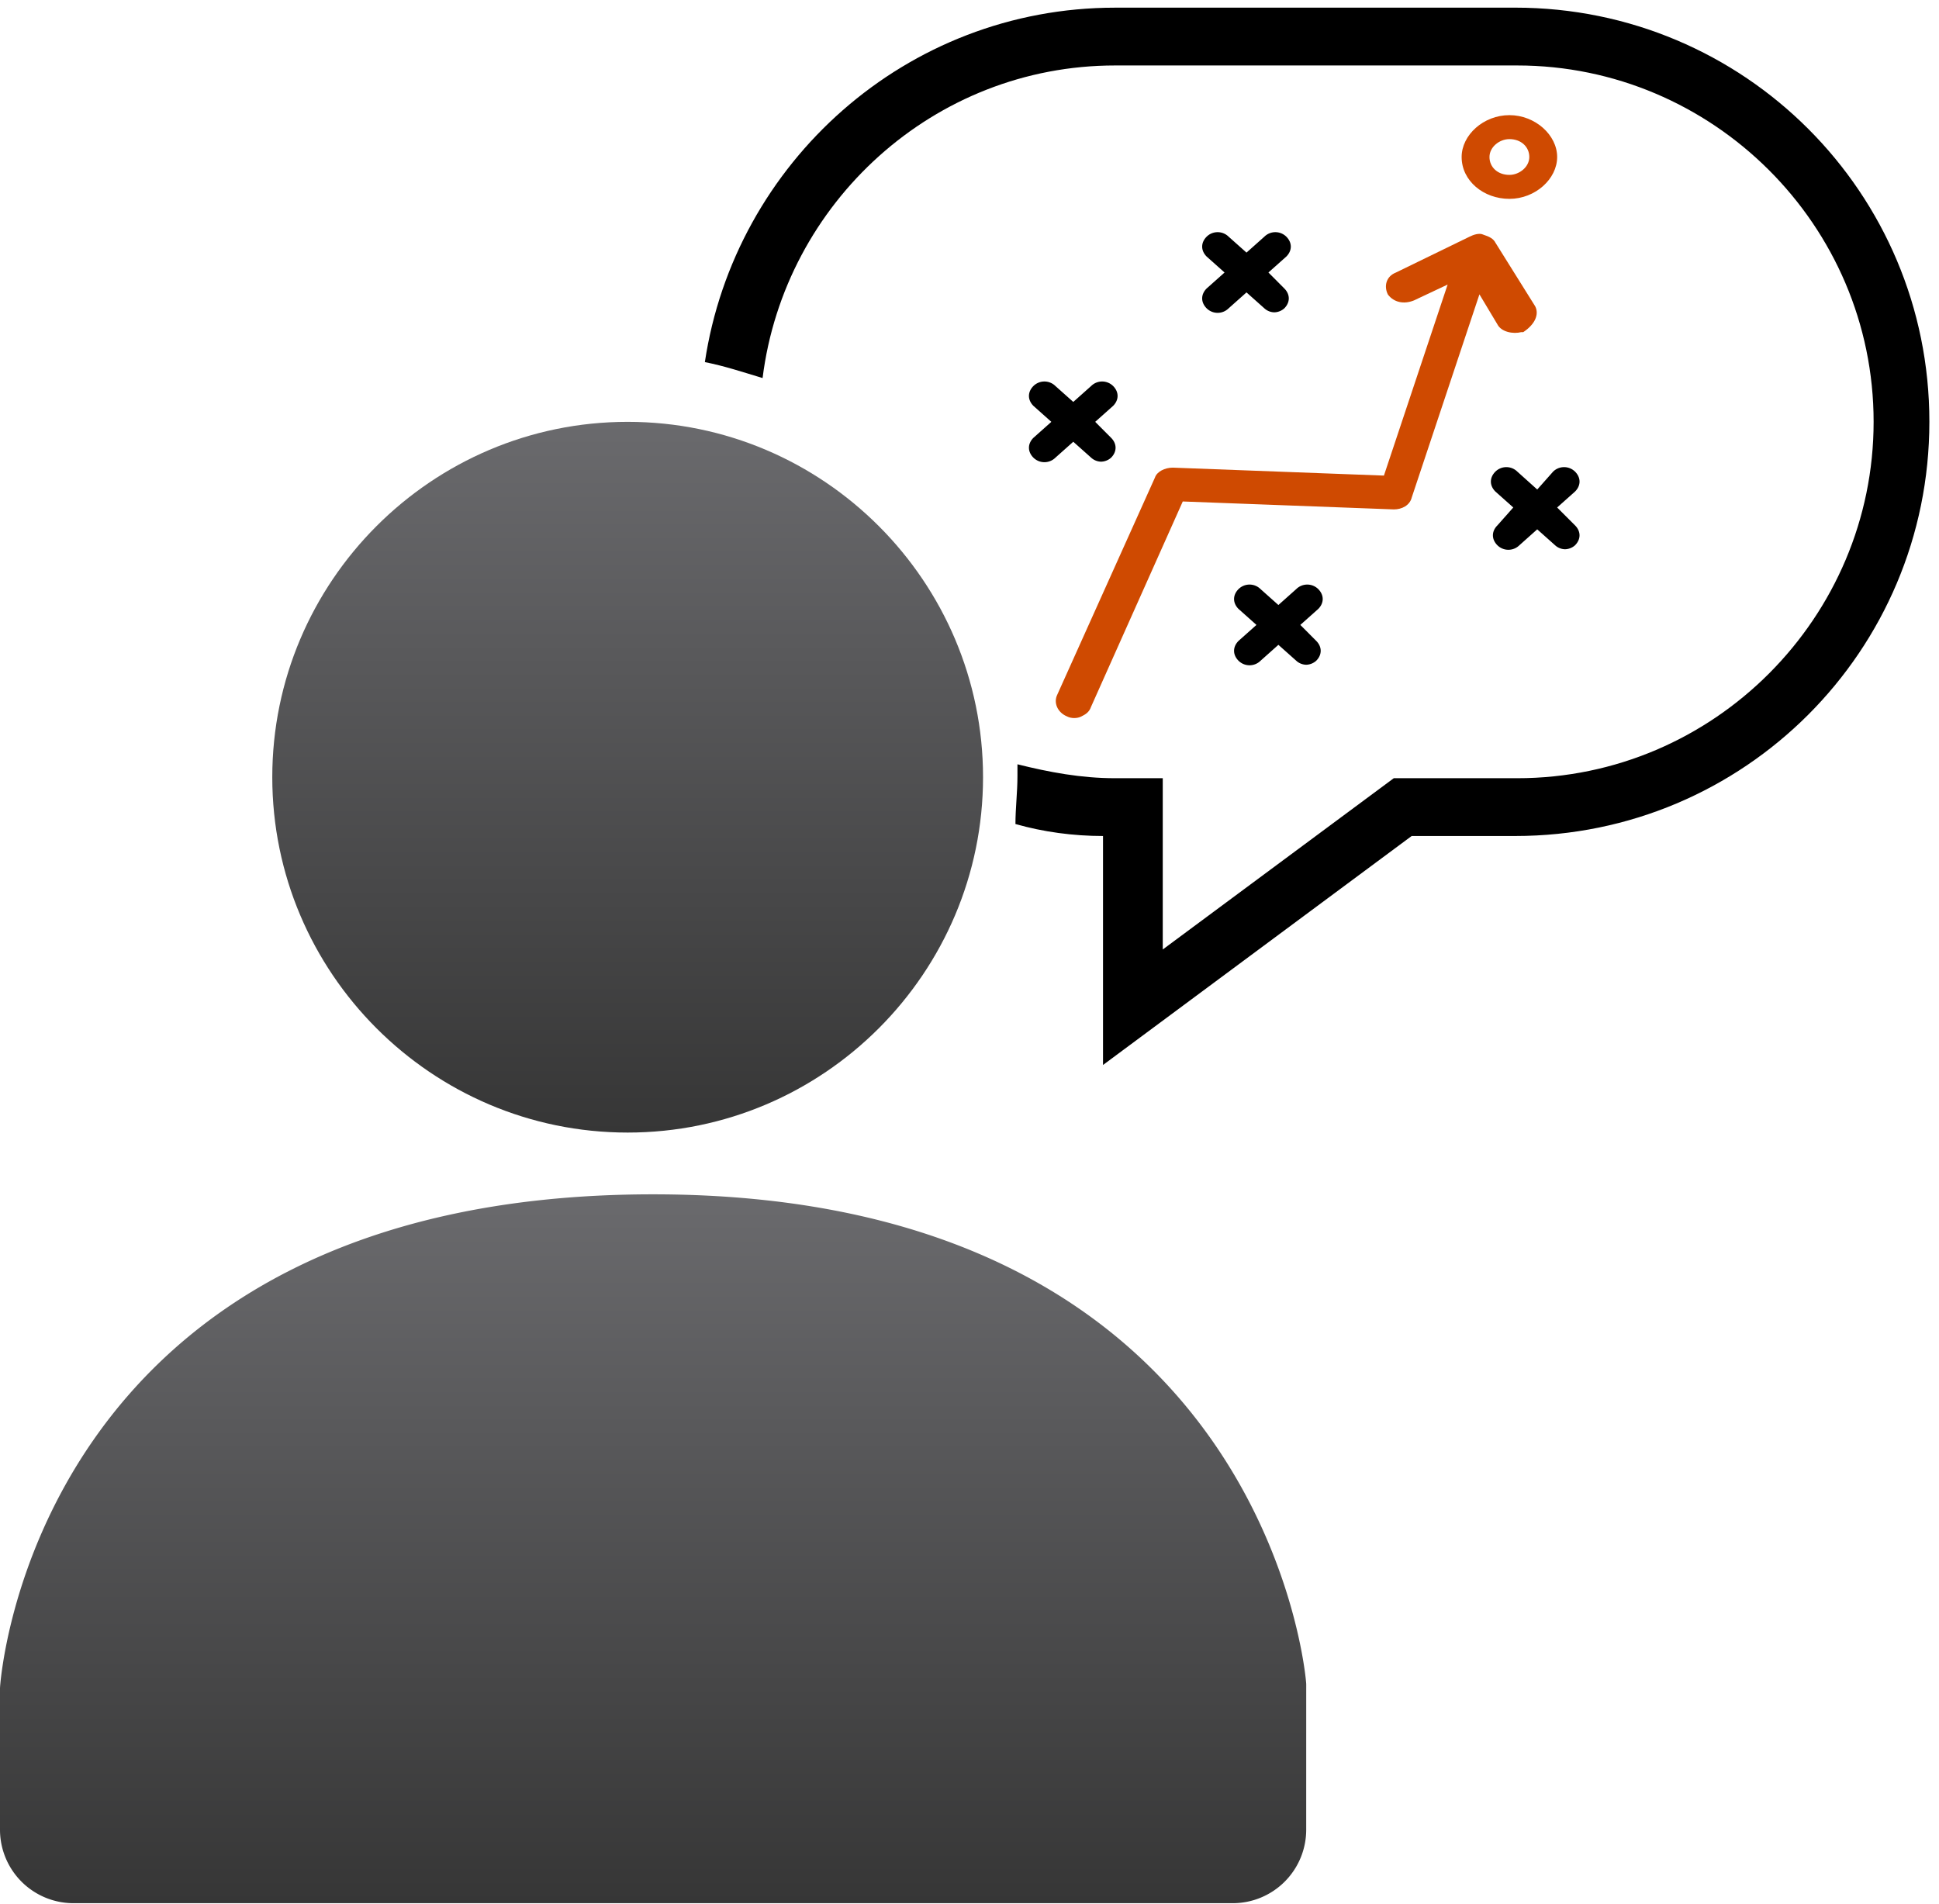
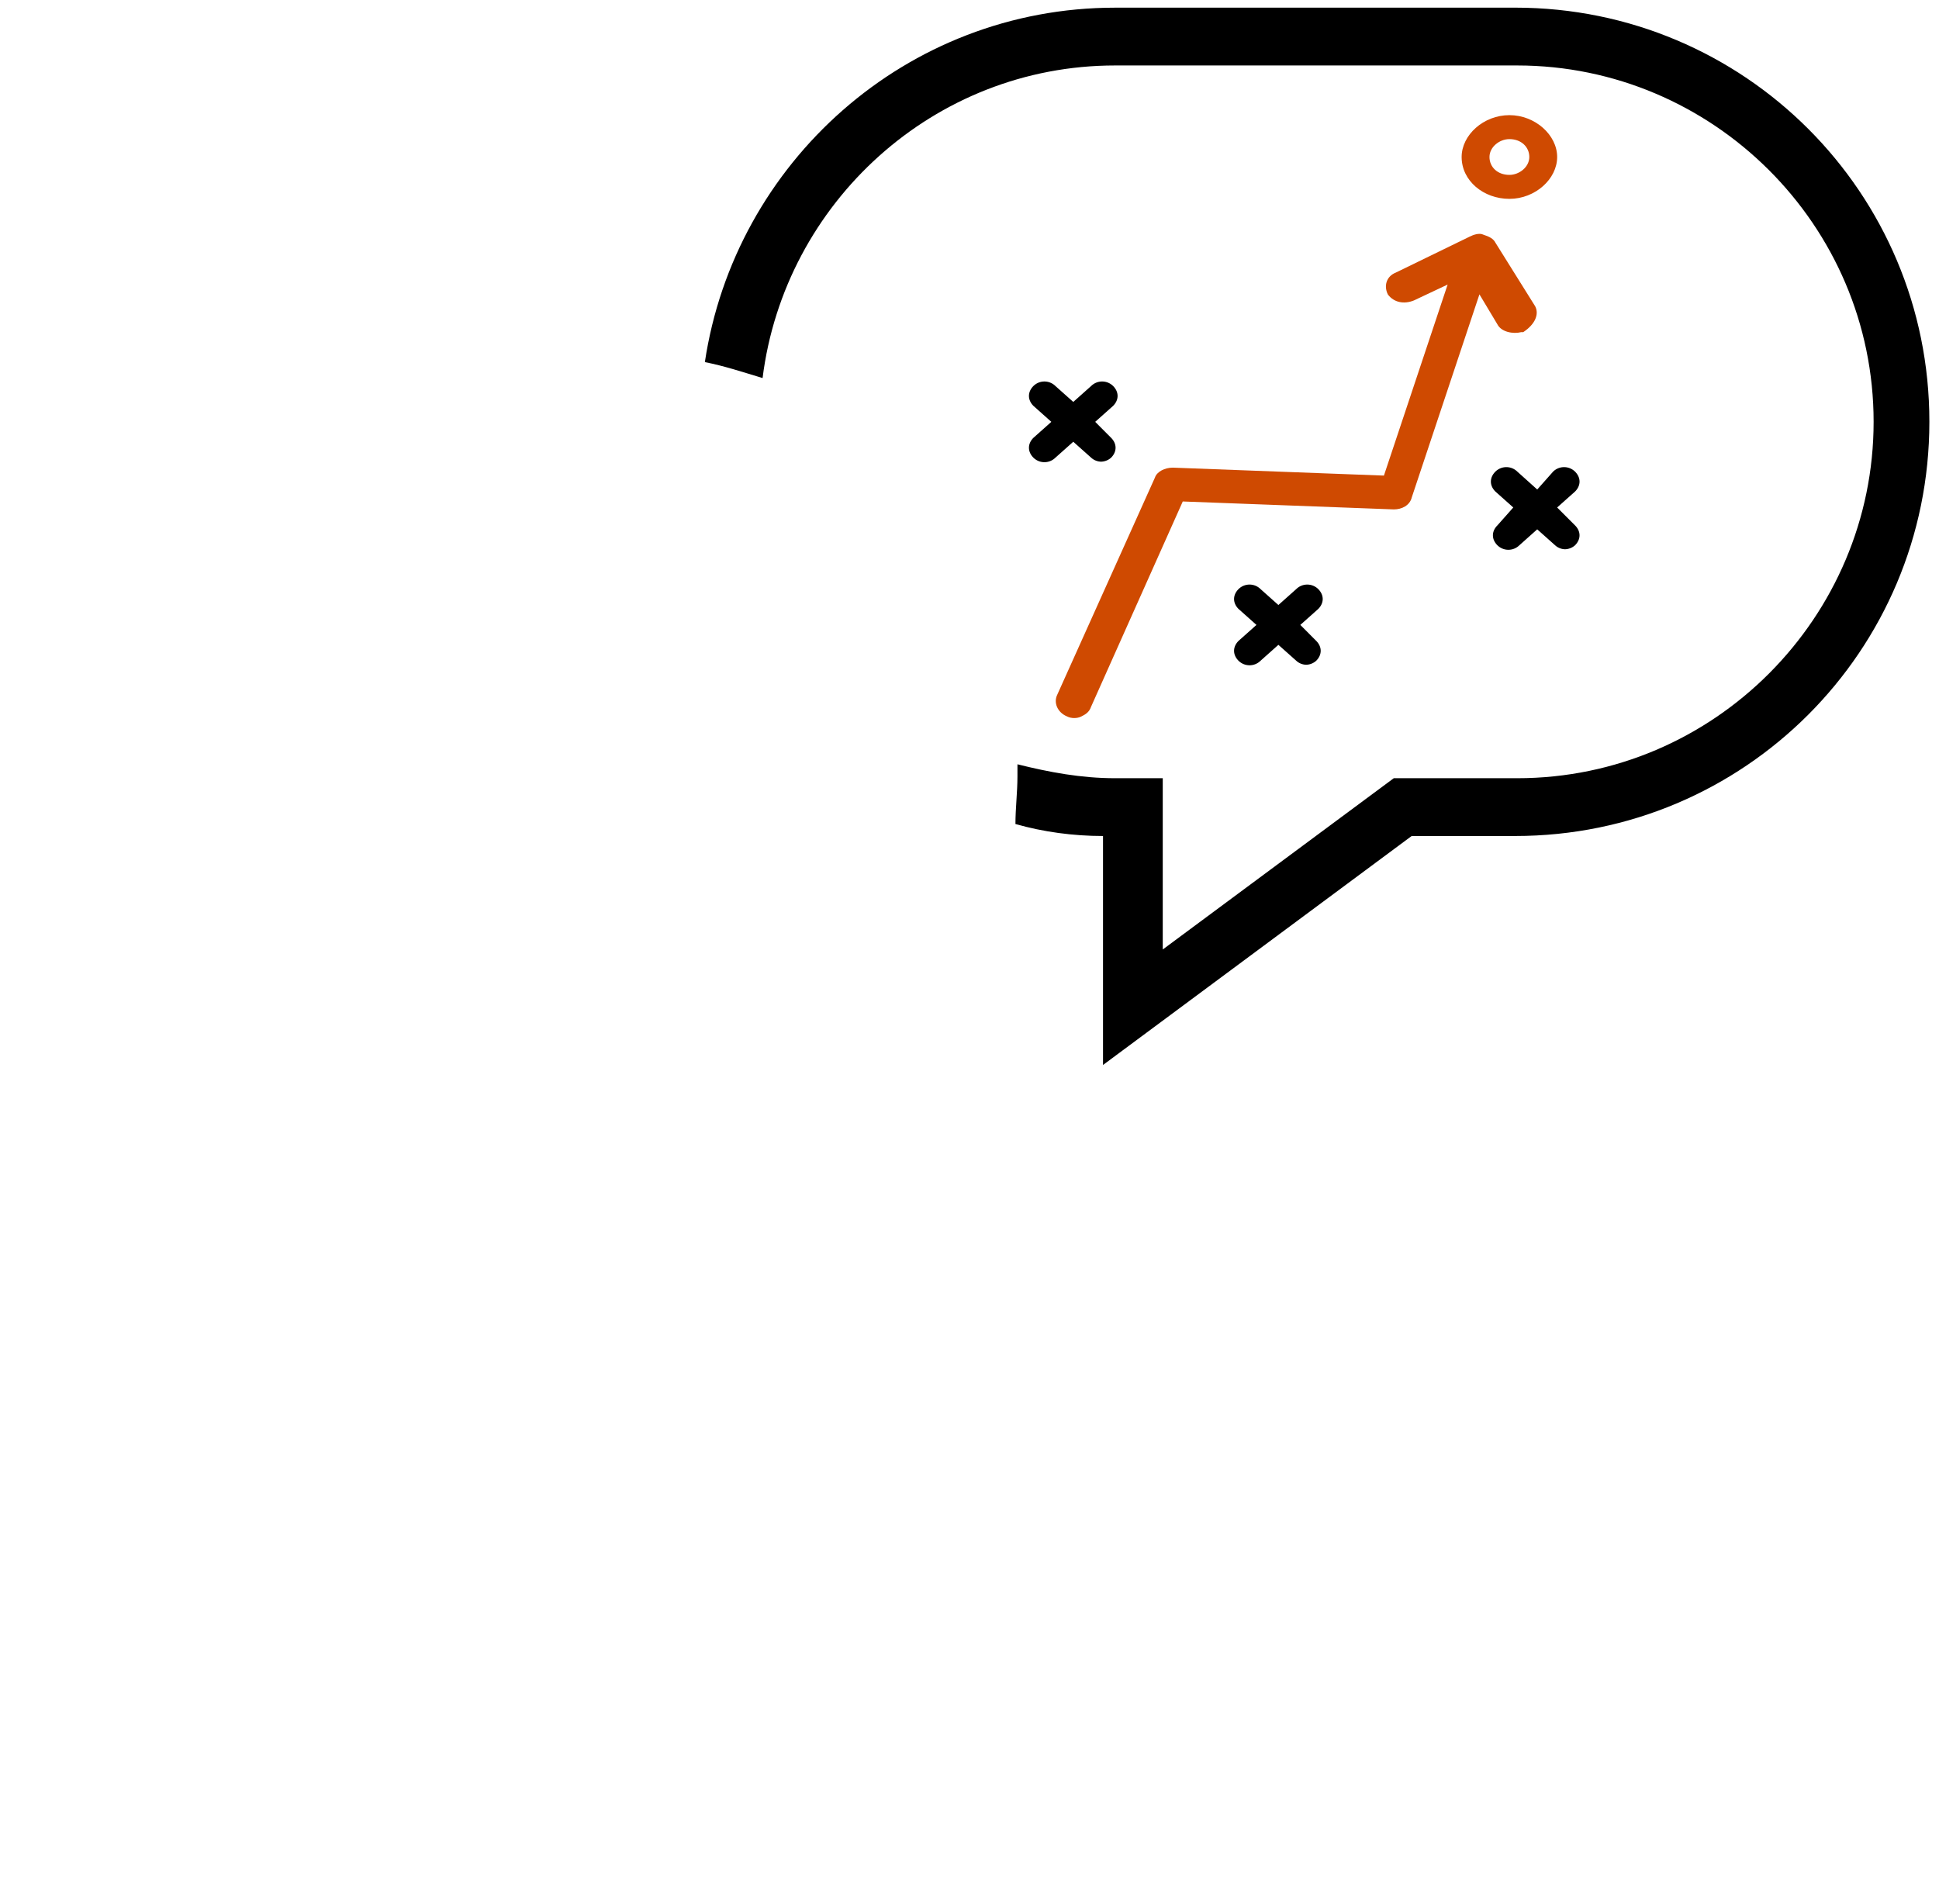
<svg xmlns="http://www.w3.org/2000/svg" viewBox="0 0 111 109" height="109" width="111">
  <defs>
    <linearGradient gradientUnits="userSpaceOnUse" y2="108.96" y1="68.38" x2="37.39" x1="37.39" id="wpe9a">
      <stop stop-color="#6a6a6d" offset="0" />
      <stop stop-color="#363636" offset="1" />
    </linearGradient>
    <linearGradient gradientUnits="userSpaceOnUse" y2="64.84" y1="24.15" x2="35.93" x1="35.93" id="wpe9b">
      <stop stop-color="#6a6a6d" offset="0" />
      <stop stop-color="#363636" offset="1" />
    </linearGradient>
  </defs>
  <g>
    <g>
      <g>
        <path d="M87.885 17.537l-2.28-3.647c-.116-.227-.343-.342-.686-.454-.227-.116-.57 0-.797.116l-4.217 2.053c-.57.227-.685.797-.454 1.255.343.455.913.57 1.483.343l1.937-.912-3.647 10.936-12.085-.455c-.454 0-.913.227-1.024.57l-5.588 12.423c-.228.454 0 1.024.57 1.256.227.116.57.116.797 0 .227-.116.454-.227.57-.57l5.245-11.742 12.085.454c.454 0 .913-.227 1.024-.686l3.874-11.626 1.024 1.71c.227.454.913.57 1.367.454h.116c.686-.454.917-1.024.686-1.478z" fill="#cf4a01" />
      </g>
      <g>
        <path d="M62.696 24.15l1.024-.913c.343-.343.343-.797 0-1.14a.895.895 0 0 0-1.255 0l-1.024.913-1.025-.913a.895.895 0 0 0-1.255 0c-.343.343-.343.797 0 1.14l1.024.913-1.024.913c-.343.342-.343.797 0 1.14a.895.895 0 0 0 1.255 0l1.025-.913 1.024.913a.867.867 0 0 0 .57.227.89.89 0 0 0 .57-.227c.342-.343.342-.798 0-1.14z" />
      </g>
      <g>
-         <path d="M72.612 15.6l1.024-.912c.343-.343.343-.797 0-1.14a.895.895 0 0 0-1.255 0l-1.024.913-1.025-.913a.895.895 0 0 0-1.255 0c-.343.343-.343.797 0 1.14l1.024.913-1.024.912c-.343.343-.343.797 0 1.14a.895.895 0 0 0 1.255 0l1.025-.913 1.024.913a.867.867 0 0 0 .57.227.89.89 0 0 0 .57-.227c.342-.343.342-.797 0-1.14z" />
-       </g>
+         </g>
      <g>
        <path d="M89.14 29.053l1.025-.913c.343-.343.343-.797 0-1.14a.895.895 0 0 0-1.256 0l-.908 1.024L86.861 27a.895.895 0 0 0-1.256 0c-.343.343-.343.797 0 1.14l1.024.913-.908 1.024c-.343.343-.343.797 0 1.14a.895.895 0 0 0 1.256 0L88 30.304l1.024.913a.867.867 0 0 0 .57.227.89.89 0 0 0 .57-.227c.343-.343.343-.797 0-1.14z" />
      </g>
      <g>
        <path d="M74.438 35.776l1.025-.913c.342-.343.342-.797 0-1.14a.895.895 0 0 0-1.256 0l-1.024.913-1.024-.913a.895.895 0 0 0-1.256 0c-.343.343-.343.797 0 1.14l1.024.913-1.024.913c-.343.342-.343.797 0 1.14a.895.895 0 0 0 1.256 0l1.024-.913 1.024.912a.867.867 0 0 0 .57.228.89.89 0 0 0 .57-.228c.343-.342.343-.797 0-1.14z" />
      </g>
      <g>
        <path d="M87.547 8.988c0 .57-.57 1.024-1.14 1.024-.685 0-1.14-.454-1.14-1.024 0-.57.57-1.024 1.14-1.024.682 0 1.14.454 1.14 1.024zm-1.14-2.396c-1.482 0-2.734 1.14-2.734 2.396 0 1.367 1.256 2.396 2.734 2.396 1.483 0 2.734-1.14 2.734-2.396s-1.255-2.396-2.734-2.396z" fill="#cf4a01" />
      </g>
      <g>
-         <path d="M74.776 96.418c0-.343-2.28-28.044-37.39-28.044C1.822 68.378 0 96.418 0 96.644v8.096a4.208 4.208 0 0 0 4.217 4.216h66.341a4.208 4.208 0 0 0 4.217-4.216z" fill="url(#wpe9a)" />
-       </g>
+         </g>
      <g>
        <path d="M86.745.439h-22.91C51.866.439 42.06 9.33 40.351 20.73c1.14.227 2.164.57 3.304.913C44.91 11.61 53.46 3.748 63.83 3.748h23.025c11.172 0 20.402 9.119 20.402 20.402 0 11.172-9.12 20.402-20.402 20.402h-7.067l-13.225 9.805v-9.805h-2.734c-1.937 0-3.763-.343-5.584-.797v.685c0 .913-.115 1.826-.115 2.734 1.594.454 3.303.686 5.013.686v13.109L80.812 47.86h5.927c13.108 0 23.71-10.602 23.71-23.711C110.455 11.039 99.853.438 86.744.438z" />
      </g>
      <g>
-         <path d="M35.931 64.838c11.232 0 20.344-9.157 20.344-20.344 0-11.188-9.111-20.344-20.344-20.344s-20.344 9.156-20.344 20.344c0 11.187 9.111 20.344 20.344 20.344z" fill="url(#wpe9b)" />
-       </g>
+         </g>
    </g>
  </g>
</svg>